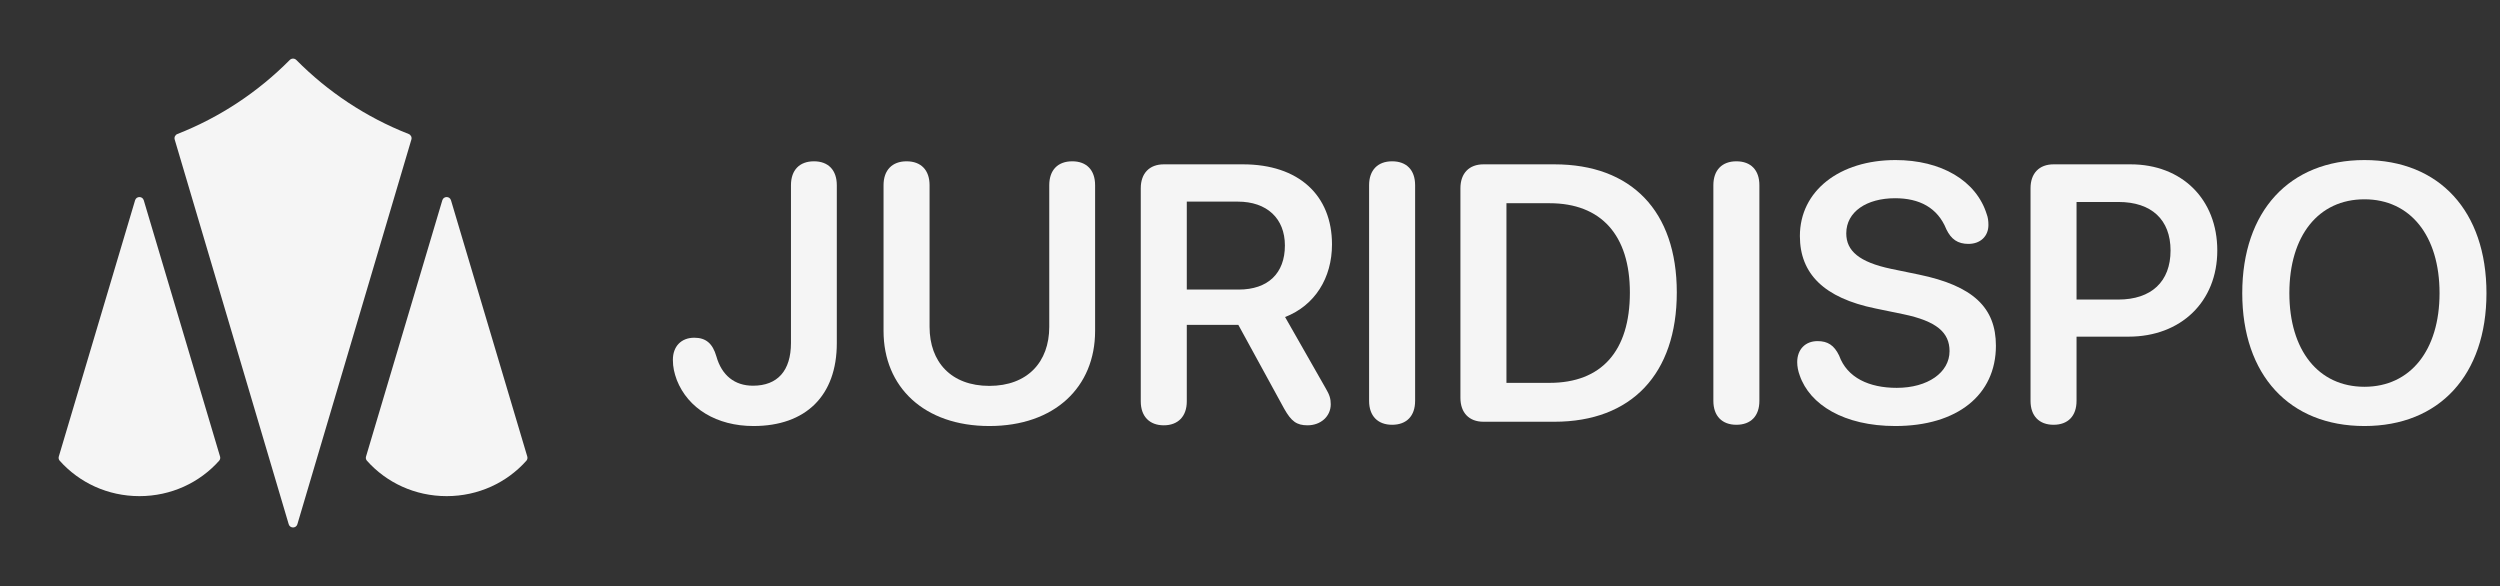
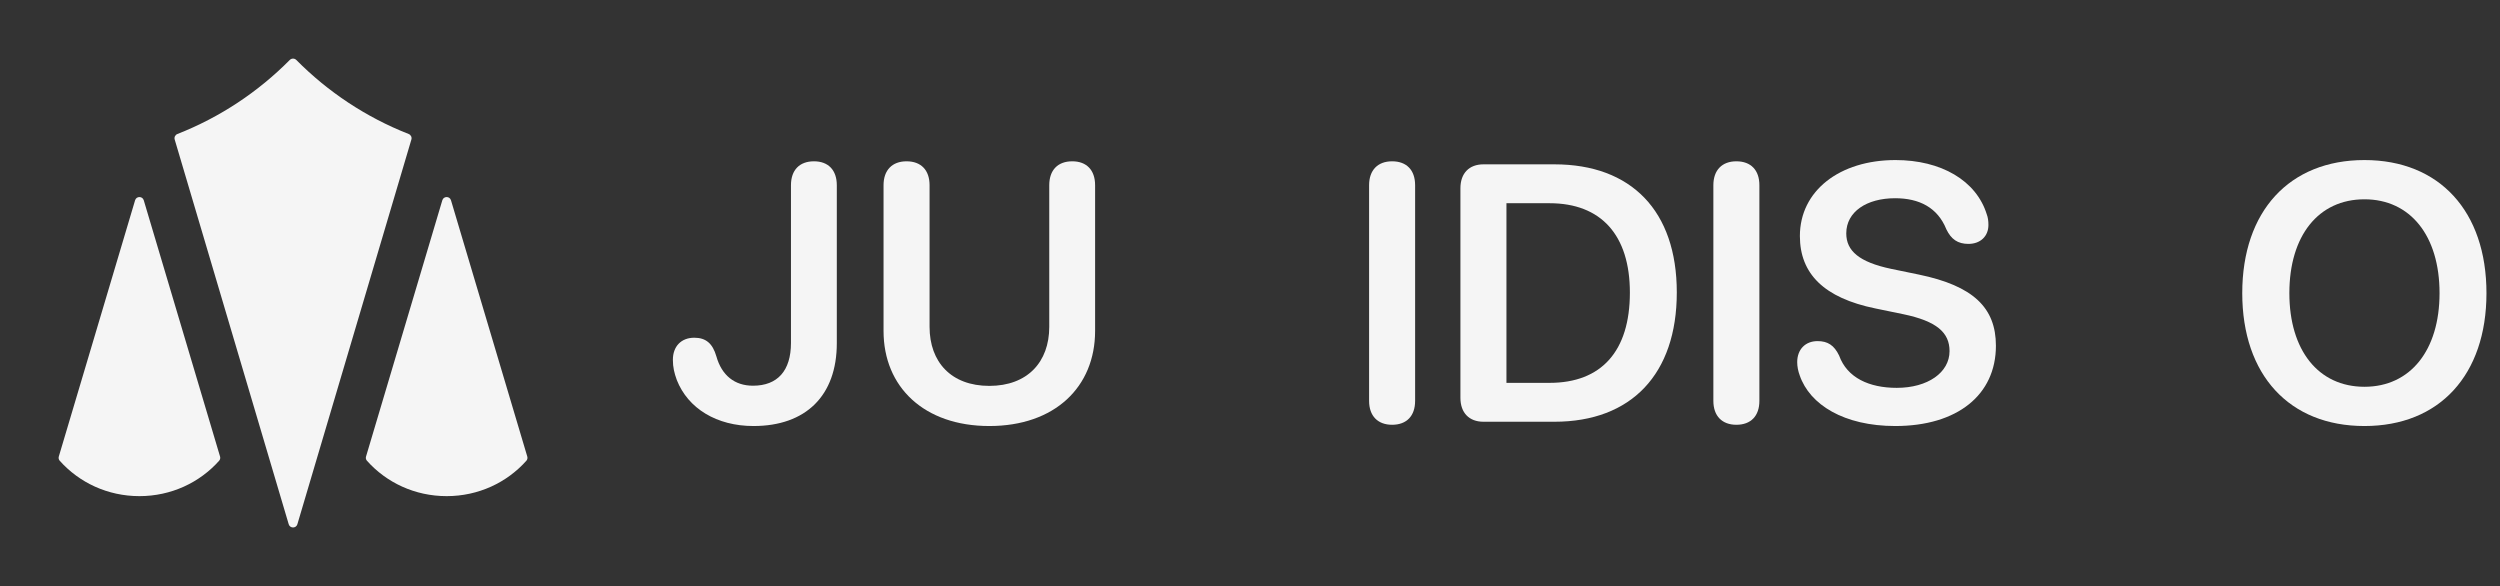
<svg xmlns="http://www.w3.org/2000/svg" width="1365" height="320" viewBox="0 0 1365 320" fill="none">
  <rect x="0" y="0" width="1365" height="320" fill="#333333" stroke="none" />
  <path d="M96.865 73.165C95.665 73.636 95.014 74.938 95.379 76.17L157.634 286.239C158.33 288.587 161.67 288.587 162.366 286.239L224.62 76.17C224.985 74.938 224.335 73.636 223.135 73.165C199.888 64.035 179.041 50.163 161.794 32.747C160.809 31.751 159.191 31.751 158.205 32.747C140.959 50.163 120.111 64.035 96.865 73.165Z" fill="#F5F5F5" />
  <path d="M120.151 249.278C120.388 250.072 120.209 250.934 119.658 251.553C109.018 263.496 93.459 270.889 76.127 270.889C58.794 270.889 43.235 263.496 32.596 251.553C32.044 250.934 31.866 250.072 32.102 249.278L73.762 109.349C74.46 107.005 77.794 107.005 78.492 109.349L120.151 249.278Z" fill="#F5F5F5" />
  <path d="M287.898 249.278C288.134 250.072 287.956 250.934 287.404 251.553C276.765 263.496 261.206 270.889 243.873 270.889C226.541 270.889 210.982 263.496 200.342 251.553C199.791 250.934 199.612 250.072 199.849 249.278L241.508 109.349C242.206 107.005 245.54 107.005 246.238 109.349L287.898 249.278Z" fill="#F5F5F5" />
  <path d="M411.414 232.608C391.35 232.608 375.669 223.064 369.534 207.48C368.17 203.682 367.391 200.565 367.391 196.475C367.391 189.073 371.968 184.398 379.078 184.398C385.409 184.398 389.11 187.514 391.155 194.624C394.077 204.948 401.09 210.597 411.121 210.597C424.562 210.597 431.867 202.416 431.867 187.222V101.125C431.867 92.846 436.541 88.074 444.431 88.074C452.222 88.074 456.897 92.846 456.897 101.125V187.417C456.897 216.051 439.95 232.608 411.414 232.608Z" fill="#F5F5F5" />
  <path d="M540.17 232.608C504.621 232.608 482.415 211.376 482.415 180.697V101.125C482.415 92.846 487.187 88.074 494.979 88.074C502.868 88.074 507.543 92.846 507.543 101.125V178.456C507.543 197.643 519.328 210.694 540.17 210.694C561.013 210.694 572.895 197.643 572.895 178.456V101.125C572.895 92.846 577.57 88.074 585.459 88.074C593.251 88.074 597.926 92.846 597.926 101.125V180.697C597.926 211.376 575.817 232.608 540.17 232.608Z" fill="#F5F5F5" />
-   <path d="M635.423 232.219C627.631 232.219 622.859 227.349 622.859 219.168V102.78C622.859 94.599 627.631 89.729 635.423 89.729H678.666C709.054 89.729 727.267 106.579 727.267 133.46C727.267 151.77 717.917 166.769 701.652 173.1L723.858 212.058C726 215.661 726.585 217.804 726.585 220.726C726.585 227.349 721.131 232.219 713.923 232.219C707.982 232.219 705.06 230.076 701.165 223.161L676.134 177.385H647.987V219.168C647.987 227.349 643.214 232.219 635.423 232.219ZM647.987 158.101H676.329C692.302 158.101 701.554 149.238 701.554 134.044C701.554 119.24 691.717 110.085 675.842 110.085H647.987V158.101Z" fill="#F5F5F5" />
  <path d="M760.089 231.927C752.297 231.927 747.525 227.154 747.525 218.876V101.125C747.525 92.846 752.297 88.074 760.089 88.074C767.978 88.074 772.653 92.846 772.653 101.125V218.876C772.653 227.154 767.978 231.927 760.089 231.927Z" fill="#F5F5F5" />
  <path d="M809.955 230.271C802.164 230.271 797.391 225.401 797.391 217.22V102.78C797.391 94.599 802.164 89.729 809.955 89.729H848.719C890.696 89.729 915.532 115.15 915.532 159.659C915.532 204.169 890.793 230.271 848.719 230.271H809.955ZM822.519 209.039H846.089C874.334 209.039 889.917 191.8 889.917 159.757C889.917 128.298 874.139 110.962 846.089 110.962H822.519V209.039Z" fill="#F5F5F5" />
  <path d="M948.062 231.927C940.27 231.927 935.498 227.154 935.498 218.876V101.125C935.498 92.846 940.27 88.074 948.062 88.074C955.951 88.074 960.626 92.846 960.626 101.125V218.876C960.626 227.154 955.951 231.927 948.062 231.927Z" fill="#F5F5F5" />
  <path d="M1034.84 232.608C1006.79 232.608 988.091 220.921 982.637 204.948C981.761 202.611 981.274 200.078 981.274 197.741C981.274 190.728 985.754 186.248 992.377 186.248C997.928 186.248 1001.43 188.488 1004.16 194.137C1008.54 206.312 1020.62 211.766 1035.62 211.766C1052.57 211.766 1064.45 203.39 1064.45 191.702C1064.45 181.573 1057.44 175.34 1039.13 171.541L1024.03 168.425C995.883 162.678 982.735 149.433 982.735 128.882C982.735 104.144 1004.45 87.392 1034.94 87.392C1059.77 87.392 1079.06 98.495 1084.8 117.097C1085.39 118.656 1085.68 120.506 1085.68 122.844C1085.68 128.98 1081.3 133.168 1074.77 133.168C1068.93 133.168 1065.33 130.635 1062.7 125.181C1057.92 113.299 1047.89 108.234 1034.74 108.234C1019.16 108.234 1008.06 115.636 1008.06 127.421C1008.06 136.966 1015.07 143.102 1032.6 146.803L1047.7 149.92C1077.31 156.056 1089.77 167.938 1089.77 188.78C1089.77 215.661 1068.64 232.608 1034.84 232.608Z" fill="#F5F5F5" />
-   <path d="M1121.23 231.927C1113.44 231.927 1108.67 227.154 1108.67 218.876V102.78C1108.67 94.599 1113.44 89.729 1121.23 89.729H1163.31C1191.26 89.729 1210.64 108.721 1210.64 136.771C1210.64 164.821 1190.67 183.813 1162.23 183.813H1133.79V218.876C1133.79 227.154 1129.12 231.927 1121.23 231.927ZM1133.79 163.555H1156.59C1174.6 163.555 1185.12 153.815 1185.12 136.771C1185.12 119.922 1174.7 110.28 1156.68 110.28H1133.79V163.555Z" fill="#F5F5F5" />
  <path d="M1290.99 232.608C1249.99 232.608 1224.27 204.753 1224.27 160.049C1224.27 115.344 1249.99 87.392 1290.99 87.392C1331.9 87.392 1357.61 115.344 1357.61 160.049C1357.61 204.753 1331.9 232.608 1290.99 232.608ZM1290.99 211.181C1316.02 211.181 1331.99 191.313 1331.99 160.049C1331.99 128.687 1316.02 108.819 1290.99 108.819C1265.86 108.819 1249.99 128.687 1249.99 160.049C1249.99 191.313 1265.86 211.181 1290.99 211.181Z" fill="#F5F5F5" />
</svg>